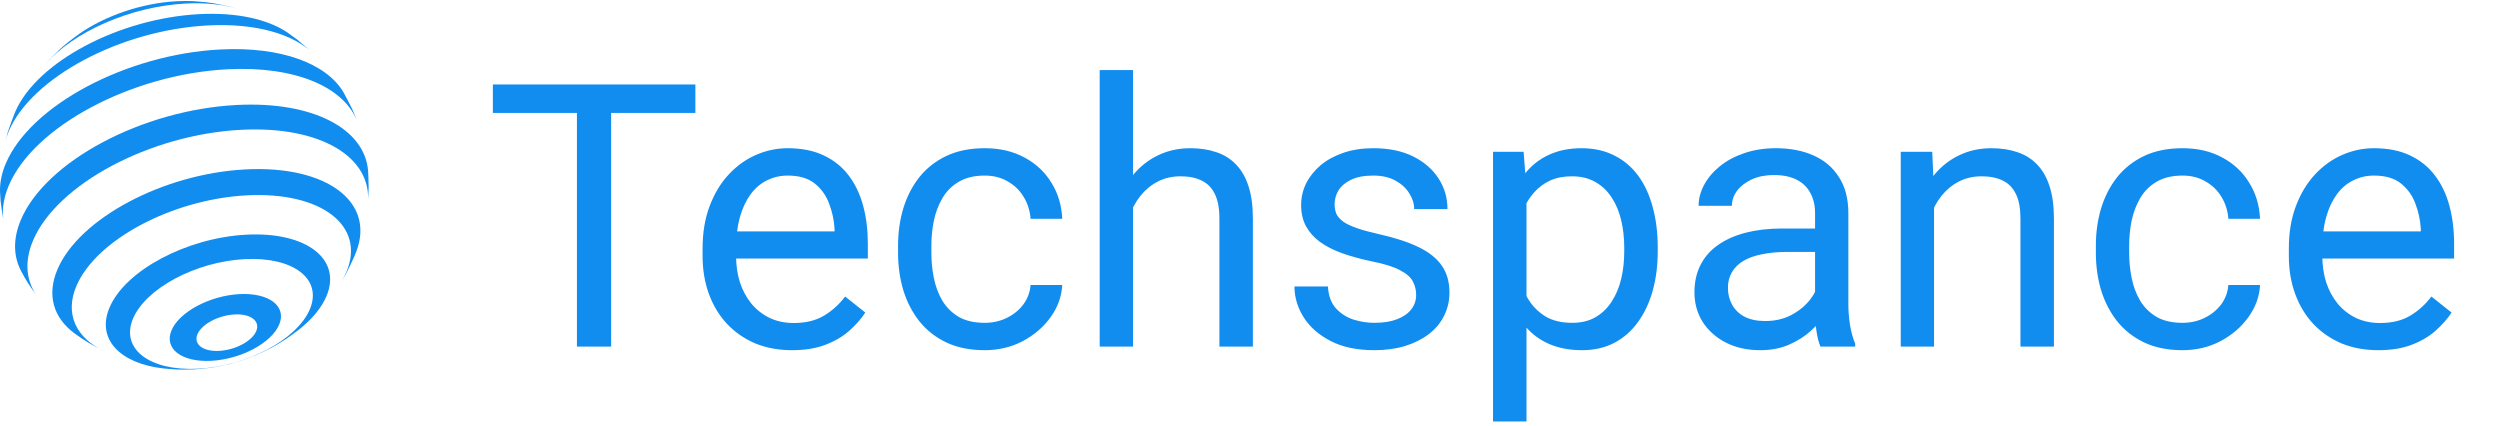
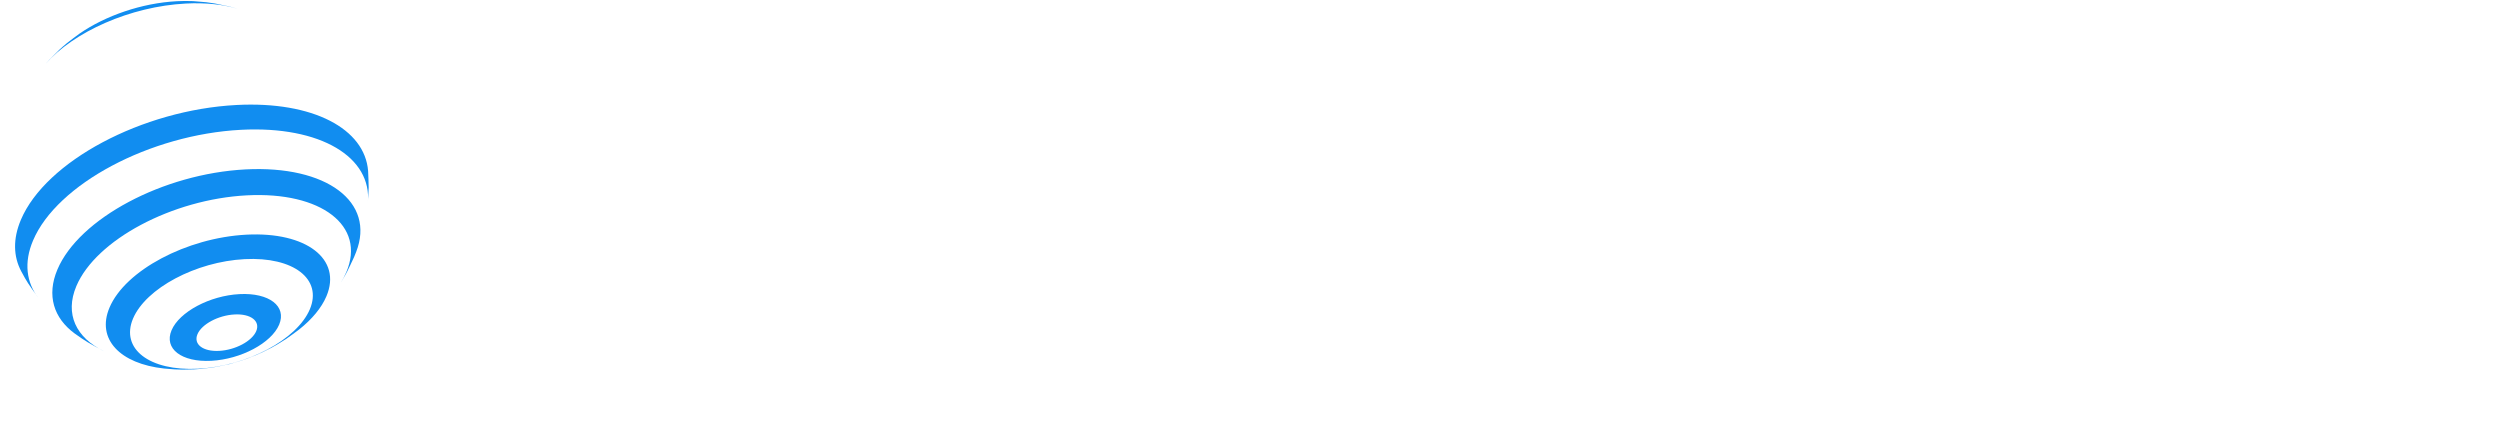
<svg xmlns="http://www.w3.org/2000/svg" width="217" height="37" viewBox="0 0 217 37" fill="none">
  <path d="M3.937 5.567L4.309 5.154C5.154 4.302 5.205 4.251 5.79 3.76C6.119 3.502 6.562 3.162 6.902 2.918C9.149 1.368 12.28 0.265 15.367 0.104C15.829 0.08 16.275 0.078 16.701 0.096L16.82 0.102C17.925 0.188 17.991 0.193 18.662 0.304C19.846 0.54 19.917 0.554 20.621 0.764C19.374 0.388 17.855 0.218 16.132 0.308C11.306 0.559 6.387 2.767 3.937 5.567Z" fill="#118DF0" />
-   <path d="M0.429 12.377L0.682 11.445C0.849 10.963 1.07 10.32 1.262 9.848L1.346 9.652C3.242 5.352 10.353 1.589 17.301 1.227C20.574 1.057 23.23 1.671 24.943 2.816L25.767 3.41C26.197 3.767 26.766 4.249 27.174 4.631C25.433 2.946 22.195 1.991 18.036 2.208C10.477 2.602 2.74 6.72 0.754 11.405C0.614 11.736 0.506 12.06 0.429 12.377Z" fill="#118DF0" />
-   <path d="M0.353 19.449C0.251 18.865 0.121 18.085 0.056 17.497L0.003 16.665C-0.025 15.888 0.136 15.059 0.503 14.191C2.64 9.149 10.965 4.719 19.098 4.295C24.431 4.017 28.357 5.531 29.825 8.027C30.582 9.455 30.644 9.572 31.024 10.584C29.922 7.589 25.685 5.704 19.723 6.015C11.43 6.447 2.94 10.965 0.761 16.106C0.253 17.304 0.133 18.431 0.353 19.449Z" fill="#118DF0" />
  <path d="M3.347 25.886C2.425 24.597 2.35 24.491 1.848 23.559C1.162 22.275 1.106 20.745 1.815 19.074C3.966 13.999 12.345 9.539 20.532 9.113C27.189 8.766 31.669 11.193 31.952 14.841C31.969 15.279 32.003 15.864 32 16.302C31.978 16.702 31.964 17.235 31.926 17.634C32.322 13.654 27.842 10.907 20.921 11.267C13.026 11.679 4.943 15.98 2.869 20.874C2.055 22.795 2.287 24.522 3.347 25.886Z" fill="#118DF0" />
  <path d="M9.022 30.483L8.862 30.404C7.673 29.76 7.459 29.644 6.469 28.938C4.667 27.608 4.028 25.648 4.984 23.393C6.86 18.966 14.169 15.076 21.31 14.704C28.36 14.337 32.609 17.535 30.911 21.876L30.732 22.317C30.098 23.675 30.06 23.756 29.56 24.569C29.759 24.253 29.928 23.933 30.065 23.61C31.765 19.598 27.897 16.619 21.425 16.956C14.954 17.294 8.329 20.819 6.629 24.831C5.597 27.265 6.615 29.319 9.022 30.483Z" fill="#118DF0" />
  <path d="M17.206 32.004C21.443 31.783 25.78 29.475 26.893 26.848C28.007 24.222 25.474 22.272 21.237 22.493C17 22.713 12.663 25.022 11.549 27.648C10.436 30.275 12.969 32.225 17.206 32.004C17.083 32.036 16.959 32.055 16.834 32.062C15.793 32.09 15.752 32.092 15.173 32.063C14.896 32.041 14.525 32.018 14.249 31.989C10.413 31.573 8.345 29.434 9.506 26.696C10.872 23.473 16.194 20.641 21.393 20.369C26.593 20.099 29.7 22.492 28.334 25.715C27.901 26.735 27.073 27.716 25.977 28.589C25.634 28.848 25.172 29.188 24.819 29.431C23.968 29.965 23.968 29.965 23.508 30.211C22.674 30.632 22.674 30.632 22.242 30.815C21.427 31.141 21.427 31.141 20.985 31.288C20.569 31.415 19.795 31.651 19.698 31.651C18.823 31.84 18.789 31.847 18.335 31.913C17.39 32.03 17.353 32.035 16.834 32.062C16.959 32.055 17.082 32.036 17.206 32.004Z" fill="#118DF0" />
  <path d="M19.021 30.456C20.429 30.382 21.871 29.615 22.241 28.742C22.611 27.869 21.769 27.221 20.361 27.295C18.953 27.368 17.511 28.135 17.141 29.008C16.771 29.881 17.613 30.529 19.021 30.456C18.799 30.799 18.57 31.086 18.334 31.318C15.755 31.453 14.213 30.266 14.891 28.667C15.569 27.068 18.208 25.663 20.787 25.529C23.366 25.395 24.908 26.581 24.23 28.18C23.552 29.779 20.913 31.184 18.334 31.318C18.57 31.086 18.8 30.799 19.021 30.456Z" fill="#118DF0" />
-   <path d="M53.047 7.334V30.084H50.078V7.334H53.047ZM60.359 7.334V9.803H42.781V7.334H60.359ZM68.75 30.396C67.573 30.396 66.505 30.199 65.547 29.803C64.599 29.396 63.781 28.829 63.094 28.1C62.417 27.37 61.896 26.506 61.531 25.506C61.167 24.506 60.984 23.412 60.984 22.225V21.568C60.984 20.193 61.188 18.969 61.594 17.896C62 16.813 62.552 15.896 63.25 15.146C63.948 14.396 64.74 13.829 65.625 13.443C66.51 13.058 67.427 12.865 68.375 12.865C69.583 12.865 70.625 13.074 71.5 13.49C72.385 13.907 73.109 14.49 73.672 15.24C74.234 15.98 74.651 16.855 74.922 17.865C75.193 18.865 75.328 19.959 75.328 21.146V22.443H62.703V20.084H72.438V19.865C72.396 19.115 72.24 18.386 71.969 17.678C71.708 16.969 71.292 16.386 70.719 15.928C70.146 15.469 69.365 15.24 68.375 15.24C67.719 15.24 67.115 15.381 66.562 15.662C66.01 15.933 65.537 16.339 65.141 16.881C64.745 17.422 64.438 18.084 64.219 18.865C64 19.646 63.891 20.547 63.891 21.568V22.225C63.891 23.027 64 23.782 64.219 24.49C64.448 25.188 64.776 25.803 65.203 26.334C65.641 26.865 66.167 27.282 66.781 27.584C67.406 27.886 68.115 28.037 68.906 28.037C69.927 28.037 70.792 27.829 71.5 27.412C72.208 26.995 72.828 26.438 73.359 25.74L75.109 27.131C74.745 27.683 74.281 28.209 73.719 28.709C73.156 29.209 72.463 29.615 71.641 29.928C70.828 30.24 69.865 30.396 68.75 30.396ZM85.469 28.021C86.156 28.021 86.792 27.881 87.375 27.6C87.958 27.318 88.438 26.933 88.812 26.443C89.188 25.943 89.401 25.376 89.453 24.74H92.203C92.151 25.74 91.812 26.672 91.188 27.537C90.573 28.391 89.766 29.084 88.766 29.615C87.766 30.136 86.667 30.396 85.469 30.396C84.198 30.396 83.088 30.172 82.141 29.725C81.203 29.277 80.422 28.662 79.797 27.881C79.182 27.1 78.719 26.204 78.406 25.193C78.104 24.172 77.953 23.094 77.953 21.959V21.303C77.953 20.167 78.104 19.094 78.406 18.084C78.719 17.063 79.182 16.162 79.797 15.381C80.422 14.6 81.203 13.985 82.141 13.537C83.088 13.089 84.198 12.865 85.469 12.865C86.792 12.865 87.948 13.136 88.938 13.678C89.927 14.209 90.703 14.938 91.266 15.865C91.838 16.782 92.151 17.824 92.203 18.99H89.453C89.401 18.292 89.203 17.662 88.859 17.1C88.526 16.537 88.068 16.089 87.484 15.756C86.912 15.412 86.24 15.24 85.469 15.24C84.583 15.24 83.838 15.417 83.234 15.771C82.641 16.115 82.167 16.584 81.812 17.178C81.469 17.761 81.219 18.412 81.062 19.131C80.917 19.839 80.844 20.563 80.844 21.303V21.959C80.844 22.699 80.917 23.428 81.062 24.146C81.208 24.865 81.453 25.516 81.797 26.1C82.151 26.683 82.625 27.152 83.219 27.506C83.823 27.85 84.573 28.021 85.469 28.021ZM98.344 6.084V30.084H95.453V6.084H98.344ZM97.656 20.99L96.453 20.943C96.463 19.787 96.635 18.719 96.969 17.74C97.302 16.751 97.771 15.891 98.375 15.162C98.979 14.433 99.698 13.87 100.531 13.475C101.375 13.068 102.307 12.865 103.328 12.865C104.161 12.865 104.911 12.98 105.578 13.209C106.245 13.428 106.812 13.782 107.281 14.271C107.76 14.761 108.125 15.396 108.375 16.178C108.625 16.949 108.75 17.891 108.75 19.006V30.084H105.844V18.975C105.844 18.089 105.714 17.381 105.453 16.85C105.193 16.308 104.812 15.917 104.312 15.678C103.812 15.428 103.198 15.303 102.469 15.303C101.75 15.303 101.094 15.454 100.5 15.756C99.917 16.058 99.412 16.475 98.984 17.006C98.568 17.537 98.24 18.146 98 18.834C97.771 19.511 97.656 20.23 97.656 20.99ZM122.922 25.6C122.922 25.183 122.828 24.797 122.641 24.443C122.464 24.079 122.094 23.751 121.531 23.459C120.979 23.157 120.146 22.896 119.031 22.678C118.094 22.48 117.245 22.245 116.484 21.975C115.734 21.704 115.094 21.376 114.562 20.99C114.042 20.605 113.641 20.152 113.359 19.631C113.078 19.11 112.938 18.501 112.938 17.803C112.938 17.136 113.083 16.506 113.375 15.912C113.677 15.318 114.099 14.792 114.641 14.334C115.193 13.876 115.854 13.516 116.625 13.256C117.396 12.995 118.255 12.865 119.203 12.865C120.557 12.865 121.714 13.105 122.672 13.584C123.63 14.063 124.365 14.704 124.875 15.506C125.385 16.297 125.641 17.178 125.641 18.146H122.75C122.75 17.678 122.609 17.225 122.328 16.787C122.057 16.339 121.656 15.969 121.125 15.678C120.604 15.386 119.964 15.24 119.203 15.24C118.401 15.24 117.75 15.365 117.25 15.615C116.76 15.855 116.401 16.162 116.172 16.537C115.953 16.912 115.844 17.308 115.844 17.725C115.844 18.037 115.896 18.318 116 18.568C116.115 18.808 116.312 19.032 116.594 19.24C116.875 19.438 117.271 19.626 117.781 19.803C118.292 19.98 118.943 20.157 119.734 20.334C121.12 20.646 122.26 21.021 123.156 21.459C124.052 21.896 124.719 22.433 125.156 23.068C125.594 23.704 125.812 24.475 125.812 25.381C125.812 26.12 125.656 26.797 125.344 27.412C125.042 28.027 124.599 28.558 124.016 29.006C123.443 29.443 122.755 29.787 121.953 30.037C121.161 30.277 120.271 30.396 119.281 30.396C117.792 30.396 116.531 30.131 115.5 29.6C114.469 29.068 113.688 28.381 113.156 27.537C112.625 26.693 112.359 25.803 112.359 24.865H115.266C115.307 25.657 115.536 26.287 115.953 26.756C116.37 27.214 116.88 27.542 117.484 27.74C118.089 27.928 118.688 28.021 119.281 28.021C120.073 28.021 120.734 27.917 121.266 27.709C121.807 27.501 122.219 27.214 122.5 26.85C122.781 26.485 122.922 26.068 122.922 25.6ZM132.5 16.428V36.584H129.594V13.178H132.25L132.5 16.428ZM143.891 21.49V21.818C143.891 23.047 143.745 24.188 143.453 25.24C143.161 26.282 142.734 27.188 142.172 27.959C141.62 28.73 140.938 29.329 140.125 29.756C139.312 30.183 138.38 30.396 137.328 30.396C136.255 30.396 135.307 30.219 134.484 29.865C133.661 29.511 132.964 28.995 132.391 28.318C131.818 27.641 131.359 26.829 131.016 25.881C130.682 24.933 130.453 23.865 130.328 22.678V20.928C130.453 19.678 130.688 18.558 131.031 17.568C131.375 16.579 131.828 15.735 132.391 15.037C132.964 14.329 133.656 13.792 134.469 13.428C135.281 13.053 136.219 12.865 137.281 12.865C138.344 12.865 139.286 13.074 140.109 13.49C140.932 13.896 141.625 14.48 142.188 15.24C142.75 16.001 143.172 16.912 143.453 17.975C143.745 19.027 143.891 20.199 143.891 21.49ZM140.984 21.818V21.49C140.984 20.646 140.896 19.855 140.719 19.115C140.542 18.365 140.266 17.709 139.891 17.146C139.526 16.574 139.057 16.126 138.484 15.803C137.911 15.469 137.229 15.303 136.438 15.303C135.708 15.303 135.073 15.428 134.531 15.678C134 15.928 133.547 16.266 133.172 16.693C132.797 17.11 132.49 17.589 132.25 18.131C132.021 18.662 131.849 19.214 131.734 19.787V23.834C131.943 24.563 132.234 25.251 132.609 25.896C132.984 26.532 133.484 27.047 134.109 27.443C134.734 27.829 135.521 28.021 136.469 28.021C137.25 28.021 137.922 27.86 138.484 27.537C139.057 27.204 139.526 26.751 139.891 26.178C140.266 25.605 140.542 24.949 140.719 24.209C140.896 23.459 140.984 22.662 140.984 21.818ZM157.547 27.193V18.49C157.547 17.824 157.411 17.245 157.141 16.756C156.88 16.256 156.484 15.87 155.953 15.6C155.422 15.329 154.766 15.193 153.984 15.193C153.255 15.193 152.615 15.318 152.062 15.568C151.521 15.818 151.094 16.146 150.781 16.553C150.479 16.959 150.328 17.396 150.328 17.865H147.438C147.438 17.261 147.594 16.662 147.906 16.068C148.219 15.475 148.667 14.938 149.25 14.459C149.844 13.969 150.552 13.584 151.375 13.303C152.208 13.011 153.135 12.865 154.156 12.865C155.385 12.865 156.469 13.074 157.406 13.49C158.354 13.907 159.094 14.537 159.625 15.381C160.167 16.214 160.438 17.261 160.438 18.521V26.396C160.438 26.959 160.484 27.558 160.578 28.193C160.682 28.829 160.833 29.376 161.031 29.834V30.084H158.016C157.87 29.751 157.755 29.308 157.672 28.756C157.589 28.193 157.547 27.672 157.547 27.193ZM158.047 19.834L158.078 21.865H155.156C154.333 21.865 153.599 21.933 152.953 22.068C152.307 22.193 151.766 22.386 151.328 22.646C150.891 22.907 150.557 23.235 150.328 23.631C150.099 24.016 149.984 24.469 149.984 24.99C149.984 25.521 150.104 26.006 150.344 26.443C150.583 26.881 150.943 27.23 151.422 27.49C151.911 27.74 152.51 27.865 153.219 27.865C154.104 27.865 154.885 27.678 155.562 27.303C156.24 26.928 156.776 26.469 157.172 25.928C157.578 25.386 157.797 24.86 157.828 24.35L159.062 25.74C158.99 26.178 158.792 26.662 158.469 27.193C158.146 27.725 157.714 28.235 157.172 28.725C156.641 29.204 156.005 29.605 155.266 29.928C154.536 30.24 153.714 30.396 152.797 30.396C151.651 30.396 150.646 30.172 149.781 29.725C148.927 29.277 148.26 28.678 147.781 27.928C147.312 27.167 147.078 26.318 147.078 25.381C147.078 24.475 147.255 23.678 147.609 22.99C147.964 22.292 148.474 21.714 149.141 21.256C149.807 20.787 150.609 20.433 151.547 20.193C152.484 19.954 153.531 19.834 154.688 19.834H158.047ZM167.875 16.787V30.084H164.984V13.178H167.719L167.875 16.787ZM167.188 20.99L165.984 20.943C165.995 19.787 166.167 18.719 166.5 17.74C166.833 16.751 167.302 15.891 167.906 15.162C168.51 14.433 169.229 13.87 170.062 13.475C170.906 13.068 171.839 12.865 172.859 12.865C173.693 12.865 174.443 12.98 175.109 13.209C175.776 13.428 176.344 13.782 176.812 14.271C177.292 14.761 177.656 15.396 177.906 16.178C178.156 16.949 178.281 17.891 178.281 19.006V30.084H175.375V18.975C175.375 18.089 175.245 17.381 174.984 16.85C174.724 16.308 174.344 15.917 173.844 15.678C173.344 15.428 172.729 15.303 172 15.303C171.281 15.303 170.625 15.454 170.031 15.756C169.448 16.058 168.943 16.475 168.516 17.006C168.099 17.537 167.771 18.146 167.531 18.834C167.302 19.511 167.188 20.23 167.188 20.99ZM189.438 28.021C190.125 28.021 190.76 27.881 191.344 27.6C191.927 27.318 192.406 26.933 192.781 26.443C193.156 25.943 193.37 25.376 193.422 24.74H196.172C196.12 25.74 195.781 26.672 195.156 27.537C194.542 28.391 193.734 29.084 192.734 29.615C191.734 30.136 190.635 30.396 189.438 30.396C188.167 30.396 187.057 30.172 186.109 29.725C185.172 29.277 184.391 28.662 183.766 27.881C183.151 27.1 182.688 26.204 182.375 25.193C182.073 24.172 181.922 23.094 181.922 21.959V21.303C181.922 20.167 182.073 19.094 182.375 18.084C182.688 17.063 183.151 16.162 183.766 15.381C184.391 14.6 185.172 13.985 186.109 13.537C187.057 13.089 188.167 12.865 189.438 12.865C190.76 12.865 191.917 13.136 192.906 13.678C193.896 14.209 194.672 14.938 195.234 15.865C195.807 16.782 196.12 17.824 196.172 18.99H193.422C193.37 18.292 193.172 17.662 192.828 17.1C192.495 16.537 192.036 16.089 191.453 15.756C190.88 15.412 190.208 15.24 189.438 15.24C188.552 15.24 187.807 15.417 187.203 15.771C186.609 16.115 186.135 16.584 185.781 17.178C185.438 17.761 185.188 18.412 185.031 19.131C184.885 19.839 184.812 20.563 184.812 21.303V21.959C184.812 22.699 184.885 23.428 185.031 24.146C185.177 24.865 185.422 25.516 185.766 26.1C186.12 26.683 186.594 27.152 187.188 27.506C187.792 27.85 188.542 28.021 189.438 28.021ZM206.438 30.396C205.26 30.396 204.193 30.199 203.234 29.803C202.286 29.396 201.469 28.829 200.781 28.1C200.104 27.37 199.583 26.506 199.219 25.506C198.854 24.506 198.672 23.412 198.672 22.225V21.568C198.672 20.193 198.875 18.969 199.281 17.896C199.688 16.813 200.24 15.896 200.938 15.146C201.635 14.396 202.427 13.829 203.312 13.443C204.198 13.058 205.115 12.865 206.062 12.865C207.271 12.865 208.312 13.074 209.188 13.49C210.073 13.907 210.797 14.49 211.359 15.24C211.922 15.98 212.339 16.855 212.609 17.865C212.88 18.865 213.016 19.959 213.016 21.146V22.443H200.391V20.084H210.125V19.865C210.083 19.115 209.927 18.386 209.656 17.678C209.396 16.969 208.979 16.386 208.406 15.928C207.833 15.469 207.052 15.24 206.062 15.24C205.406 15.24 204.802 15.381 204.25 15.662C203.698 15.933 203.224 16.339 202.828 16.881C202.432 17.422 202.125 18.084 201.906 18.865C201.688 19.646 201.578 20.547 201.578 21.568V22.225C201.578 23.027 201.688 23.782 201.906 24.49C202.135 25.188 202.464 25.803 202.891 26.334C203.328 26.865 203.854 27.282 204.469 27.584C205.094 27.886 205.802 28.037 206.594 28.037C207.615 28.037 208.479 27.829 209.188 27.412C209.896 26.995 210.516 26.438 211.047 25.74L212.797 27.131C212.432 27.683 211.969 28.209 211.406 28.709C210.844 29.209 210.151 29.615 209.328 29.928C208.516 30.24 207.552 30.396 206.438 30.396Z" fill="#118DF0" />
</svg>